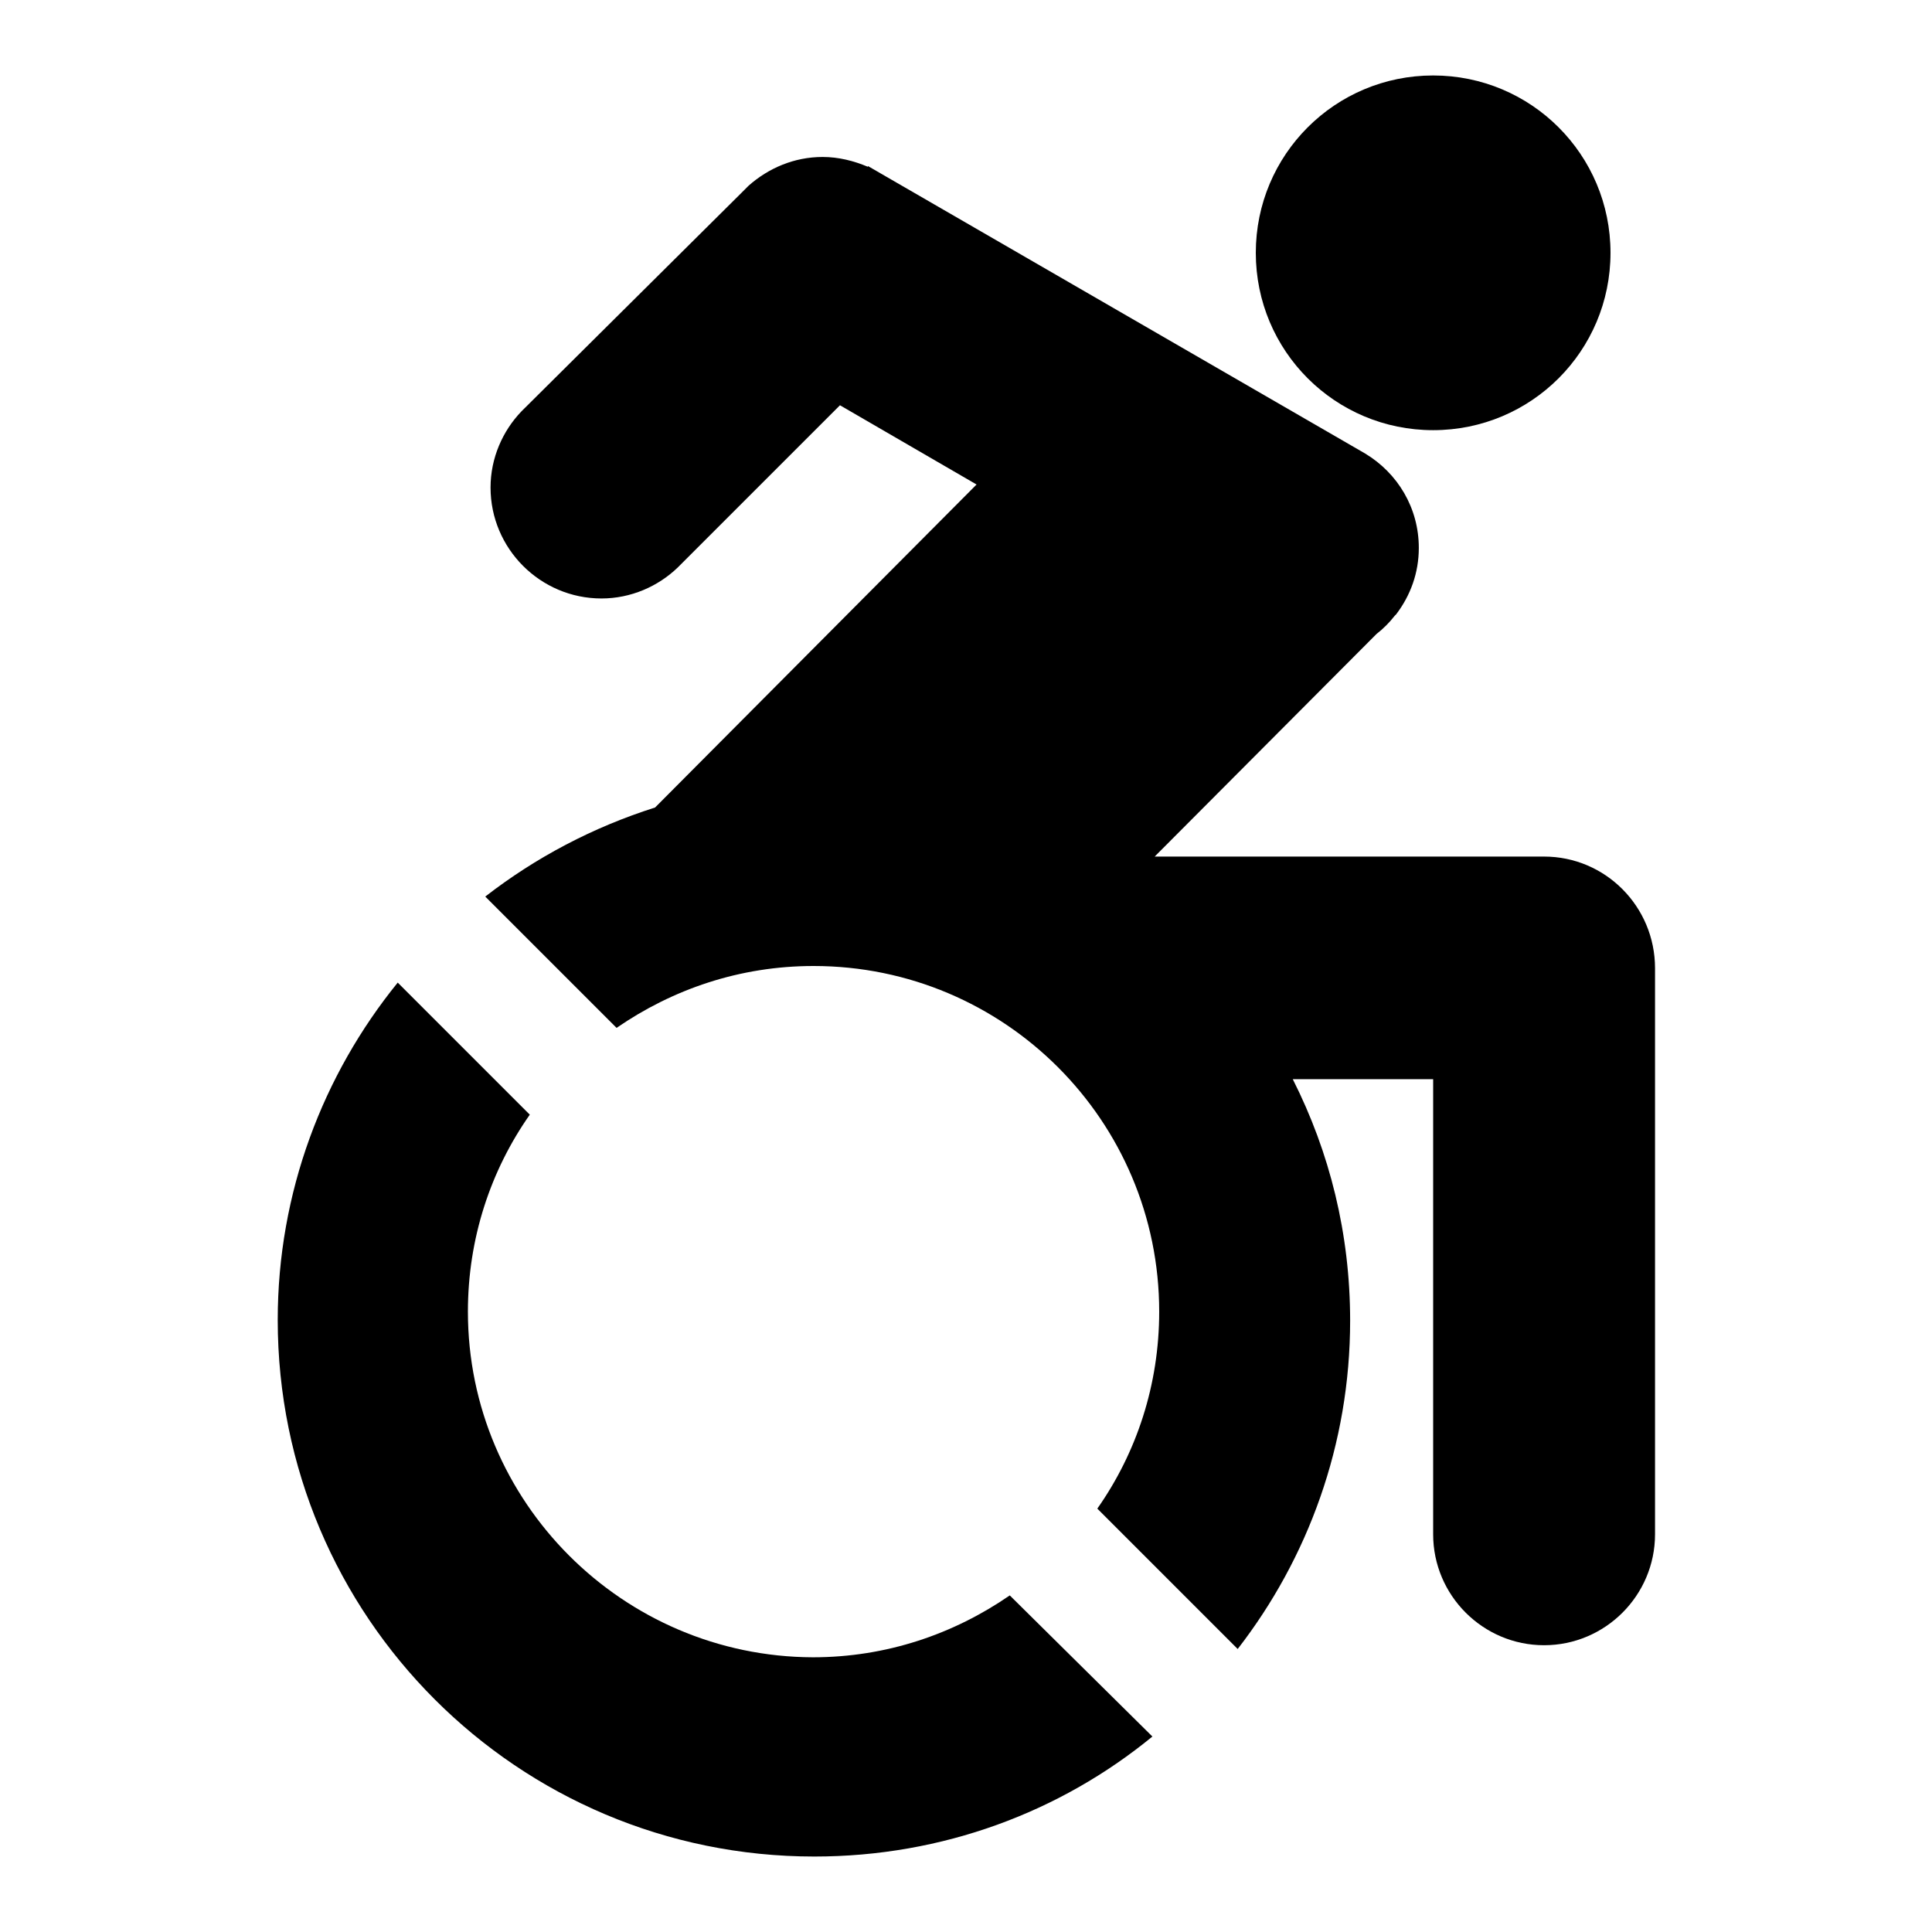
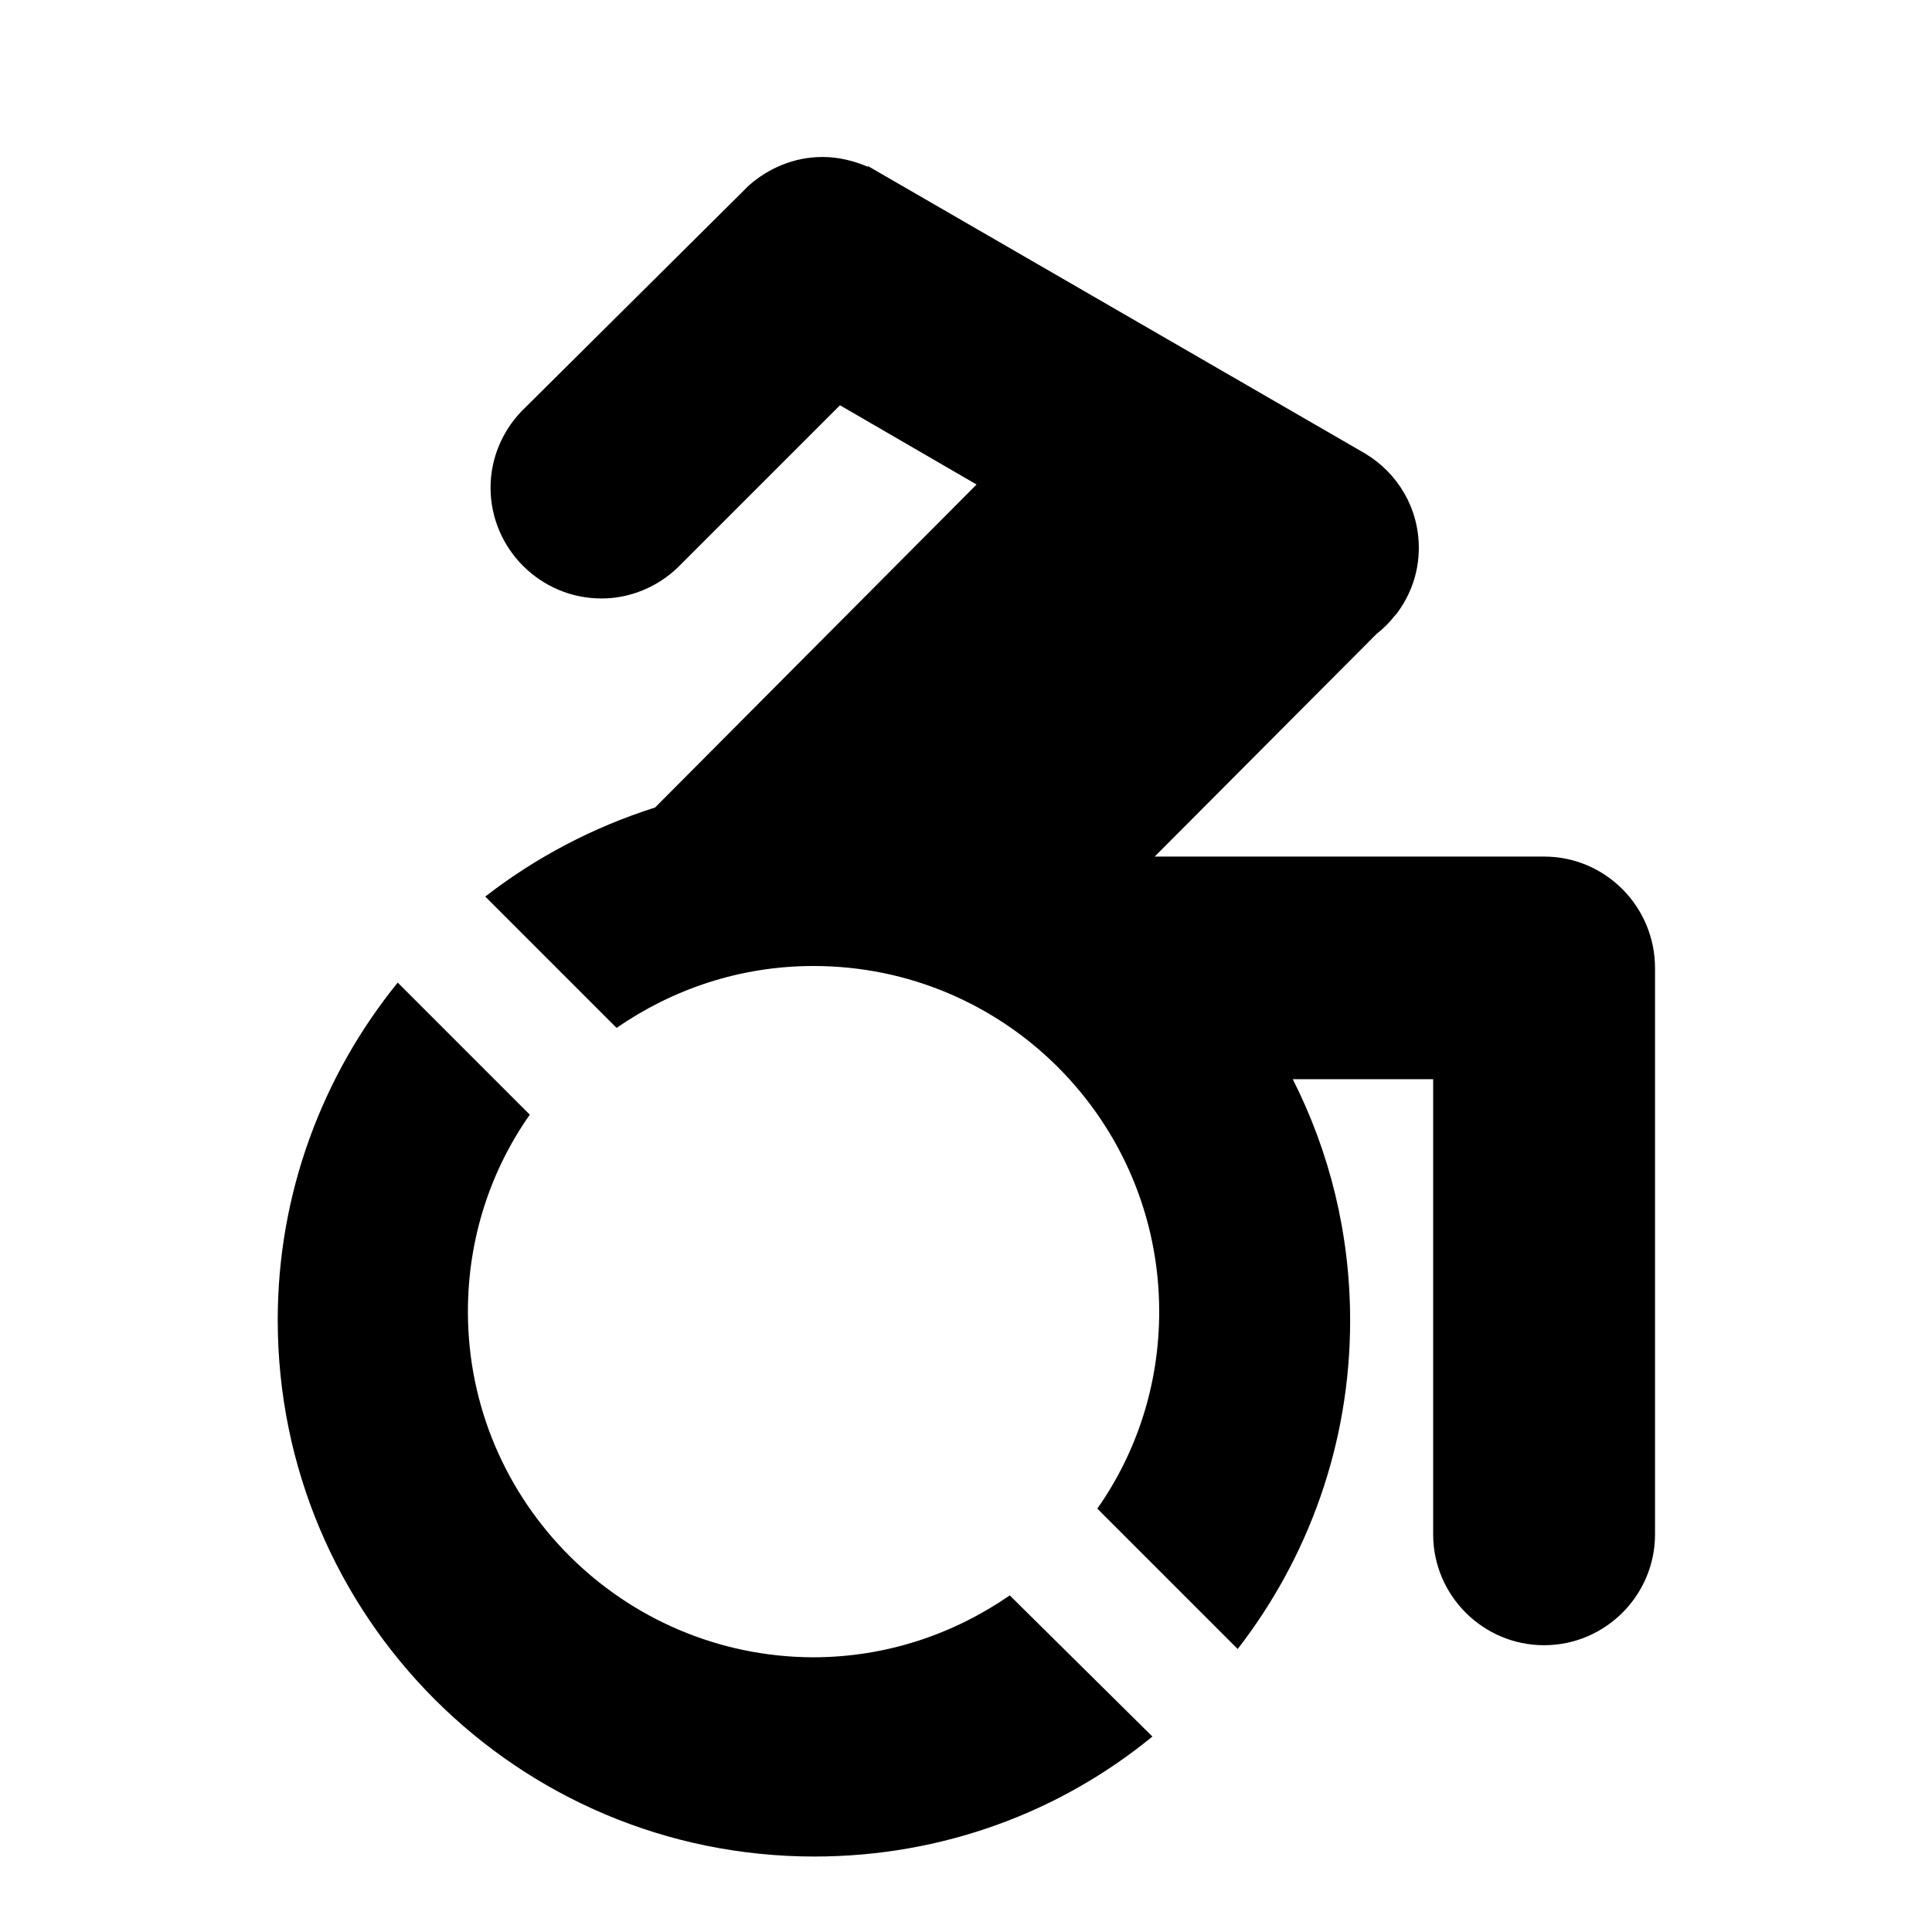
<svg xmlns="http://www.w3.org/2000/svg" version="1.1" x="0px" y="0px" viewBox="0 0 256 256" enable-background="new 0 0 256 256" xml:space="preserve">
  <g>
    <g>
      <path fill="#000000" d="M133.8,211.4c-7.4,5.1-16.3,8.2-26.1,8.2C82.5,219.5,62,199,62,173.8c0-9.7,3-18.7,8.2-26.1l-17.5-17.5c-9.9,12.2-15.9,27.8-15.9,44.7c0,39.3,31.8,71.1,71.1,71.1c17,0,32.6-5.9,44.8-15.9L133.8,211.4z" />
-       <path fill="#000000" d="M166.4,33.5c0,13,10.5,23.5,23.5,23.5c13,0,23.5-10.5,23.5-23.5c0-13-10.5-23.5-23.5-23.5C176.9,10,166.4,20.5,166.4,33.5z" />
      <path fill="#000000" d="M204.6,113.5h-51.6L182.4,84c0.9-0.7,1.7-1.5,2.4-2.4l0.2-0.2l0,0c1.9-2.5,3-5.5,3-8.8c0-5.3-2.8-9.9-7.1-12.5l0,0L115,22l0,0.1c-1.9-0.8-3.9-1.3-6-1.3c-3.8,0-7.2,1.5-9.8,3.8l0,0l-0.2,0.2c-0.2,0.2-0.5,0.5-0.7,0.7L69.1,54.5l0,0c-2.5,2.6-4.1,6.2-4.1,10.1c0,8.1,6.6,14.7,14.7,14.7c3.9,0,7.5-1.6,10.1-4.1l0,0l0.3-0.3l0,0l21.2-21.2l18.1,10.5L86.8,107c-8.2,2.6-15.8,6.6-22.5,11.8l17.4,17.4c7.4-5.1,16.3-8.2,26.1-8.2c25.3,0,45.8,20.5,45.8,45.8c0,9.7-3,18.7-8.2,26.1l18.6,18.6c9.3-12,14.9-27.1,14.9-43.5c0-11.5-2.7-22.3-7.6-32h18.6v60.3c0,8.1,6.6,14.7,14.7,14.7c8.1,0,14.7-6.6,14.7-14.7v-75C219.3,120.1,212.7,113.5,204.6,113.5z" />
    </g>
  </g>
</svg>